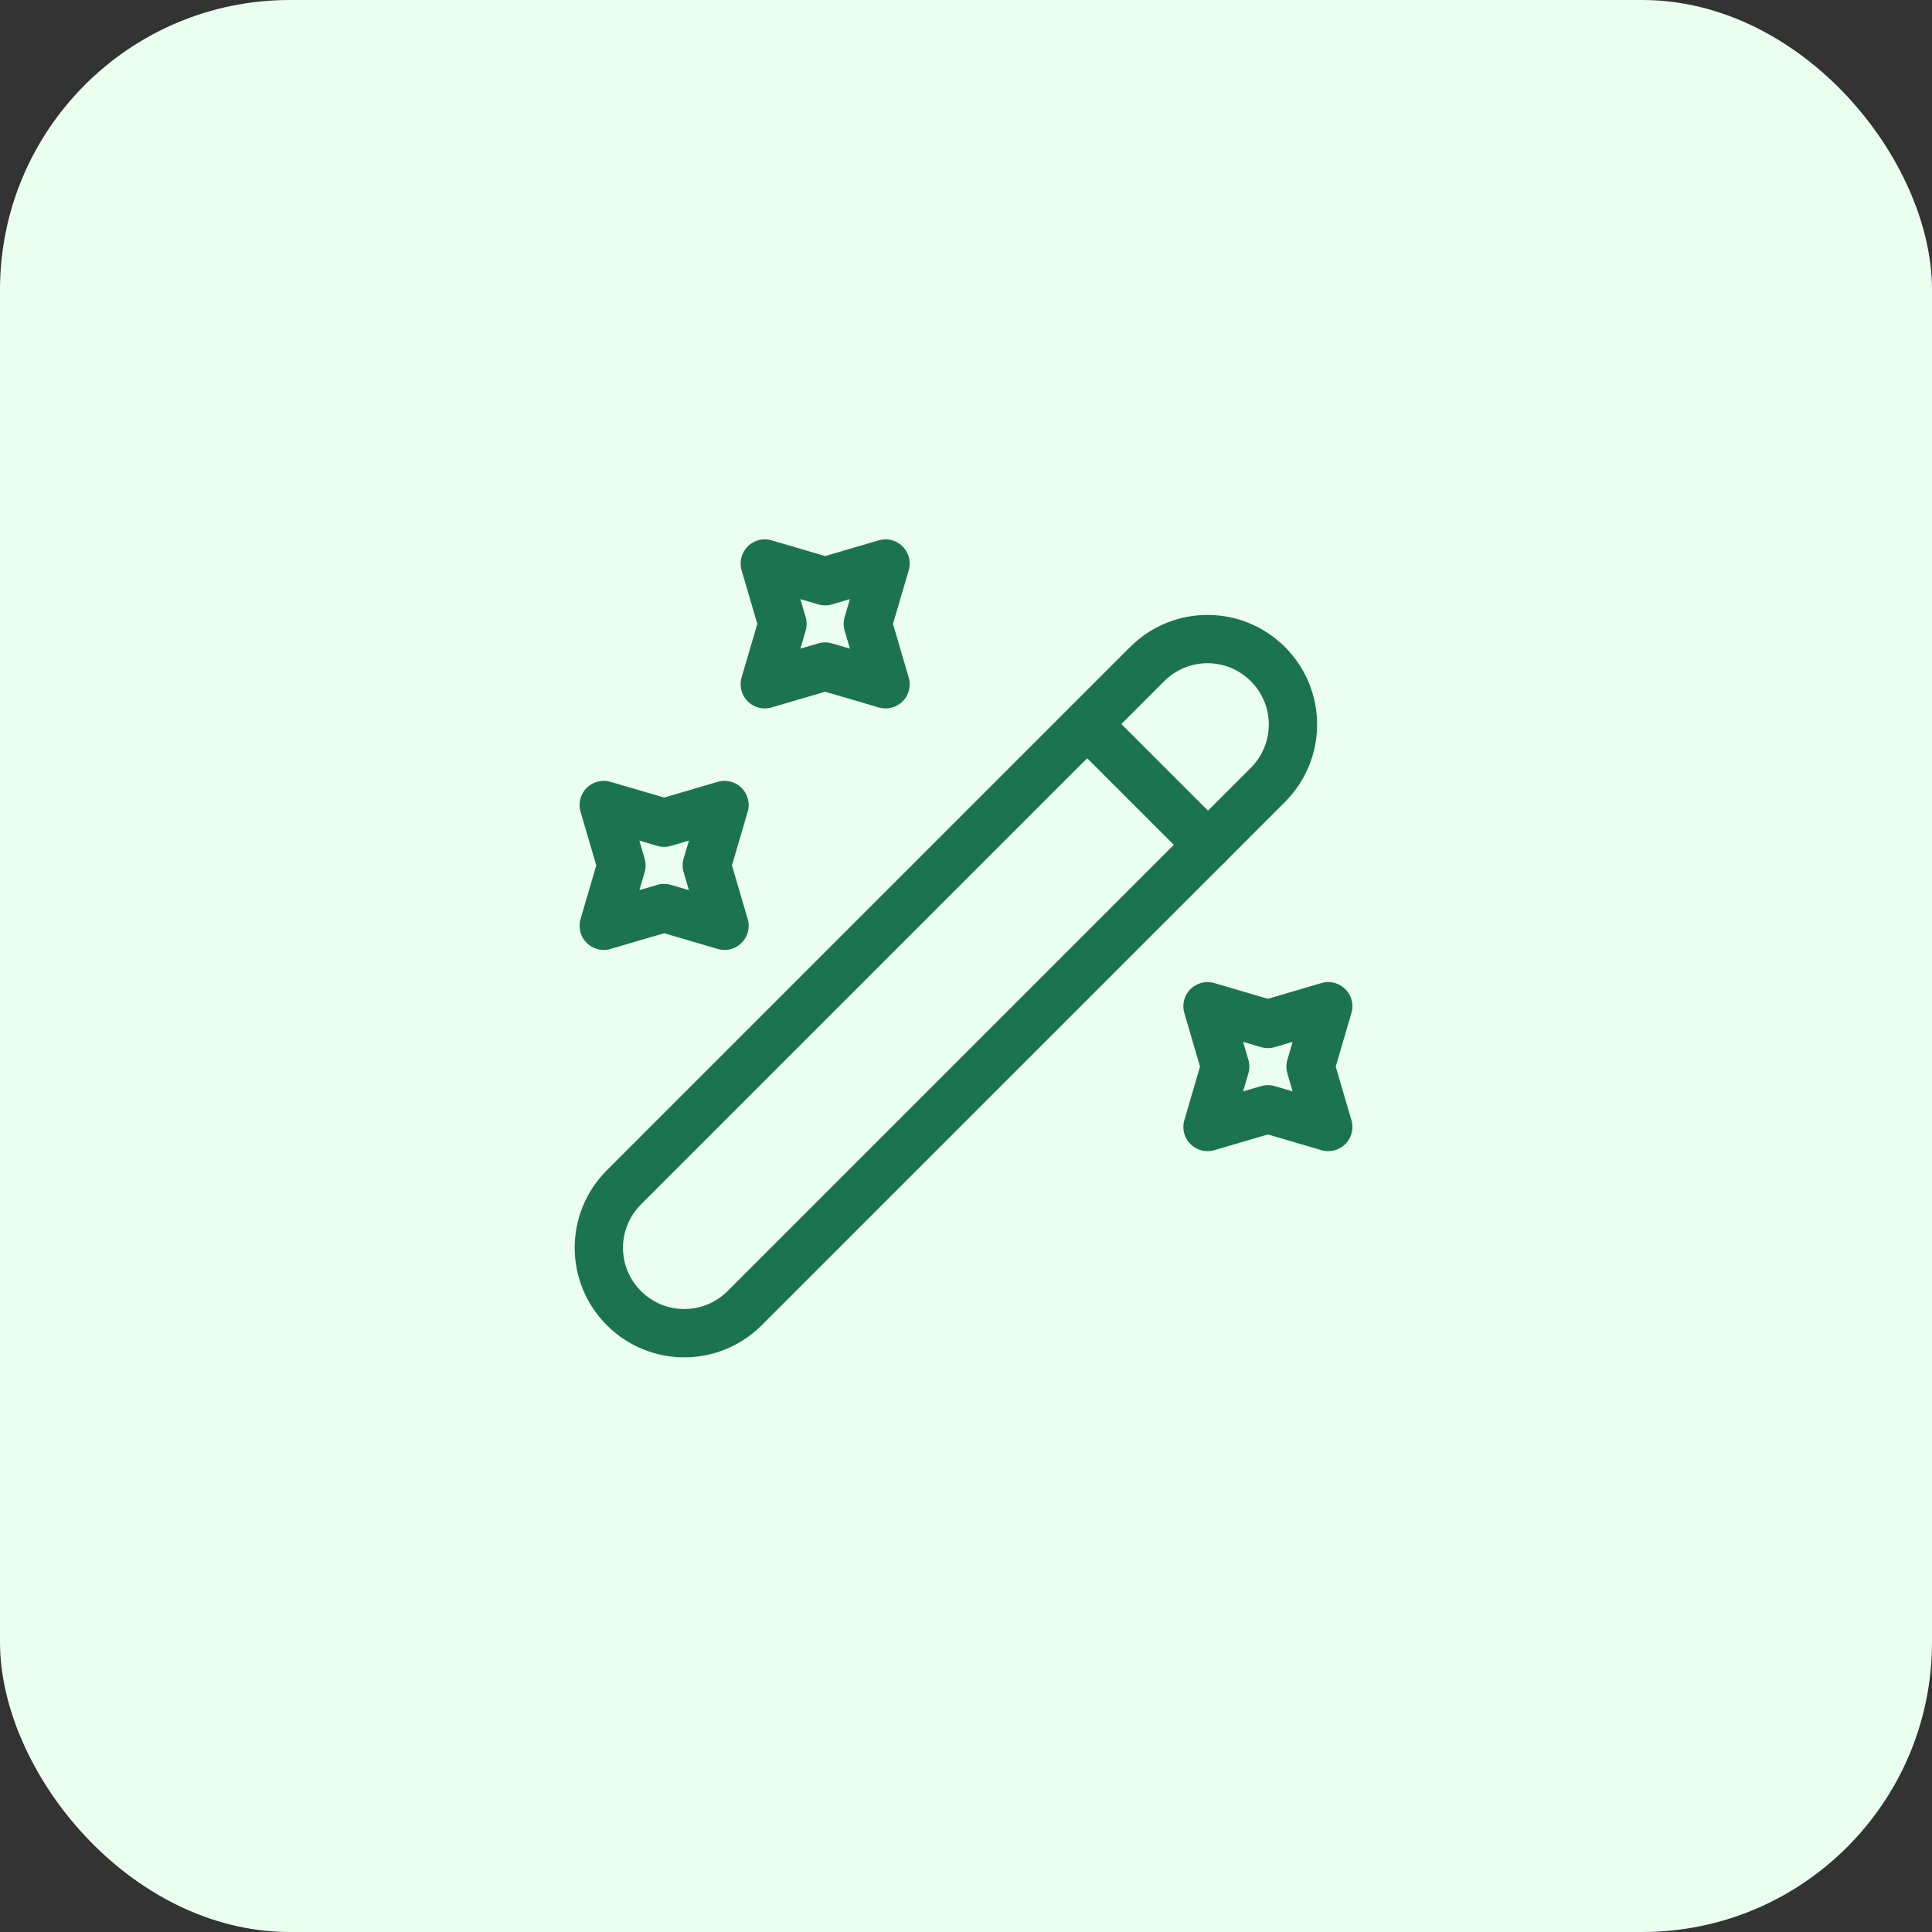
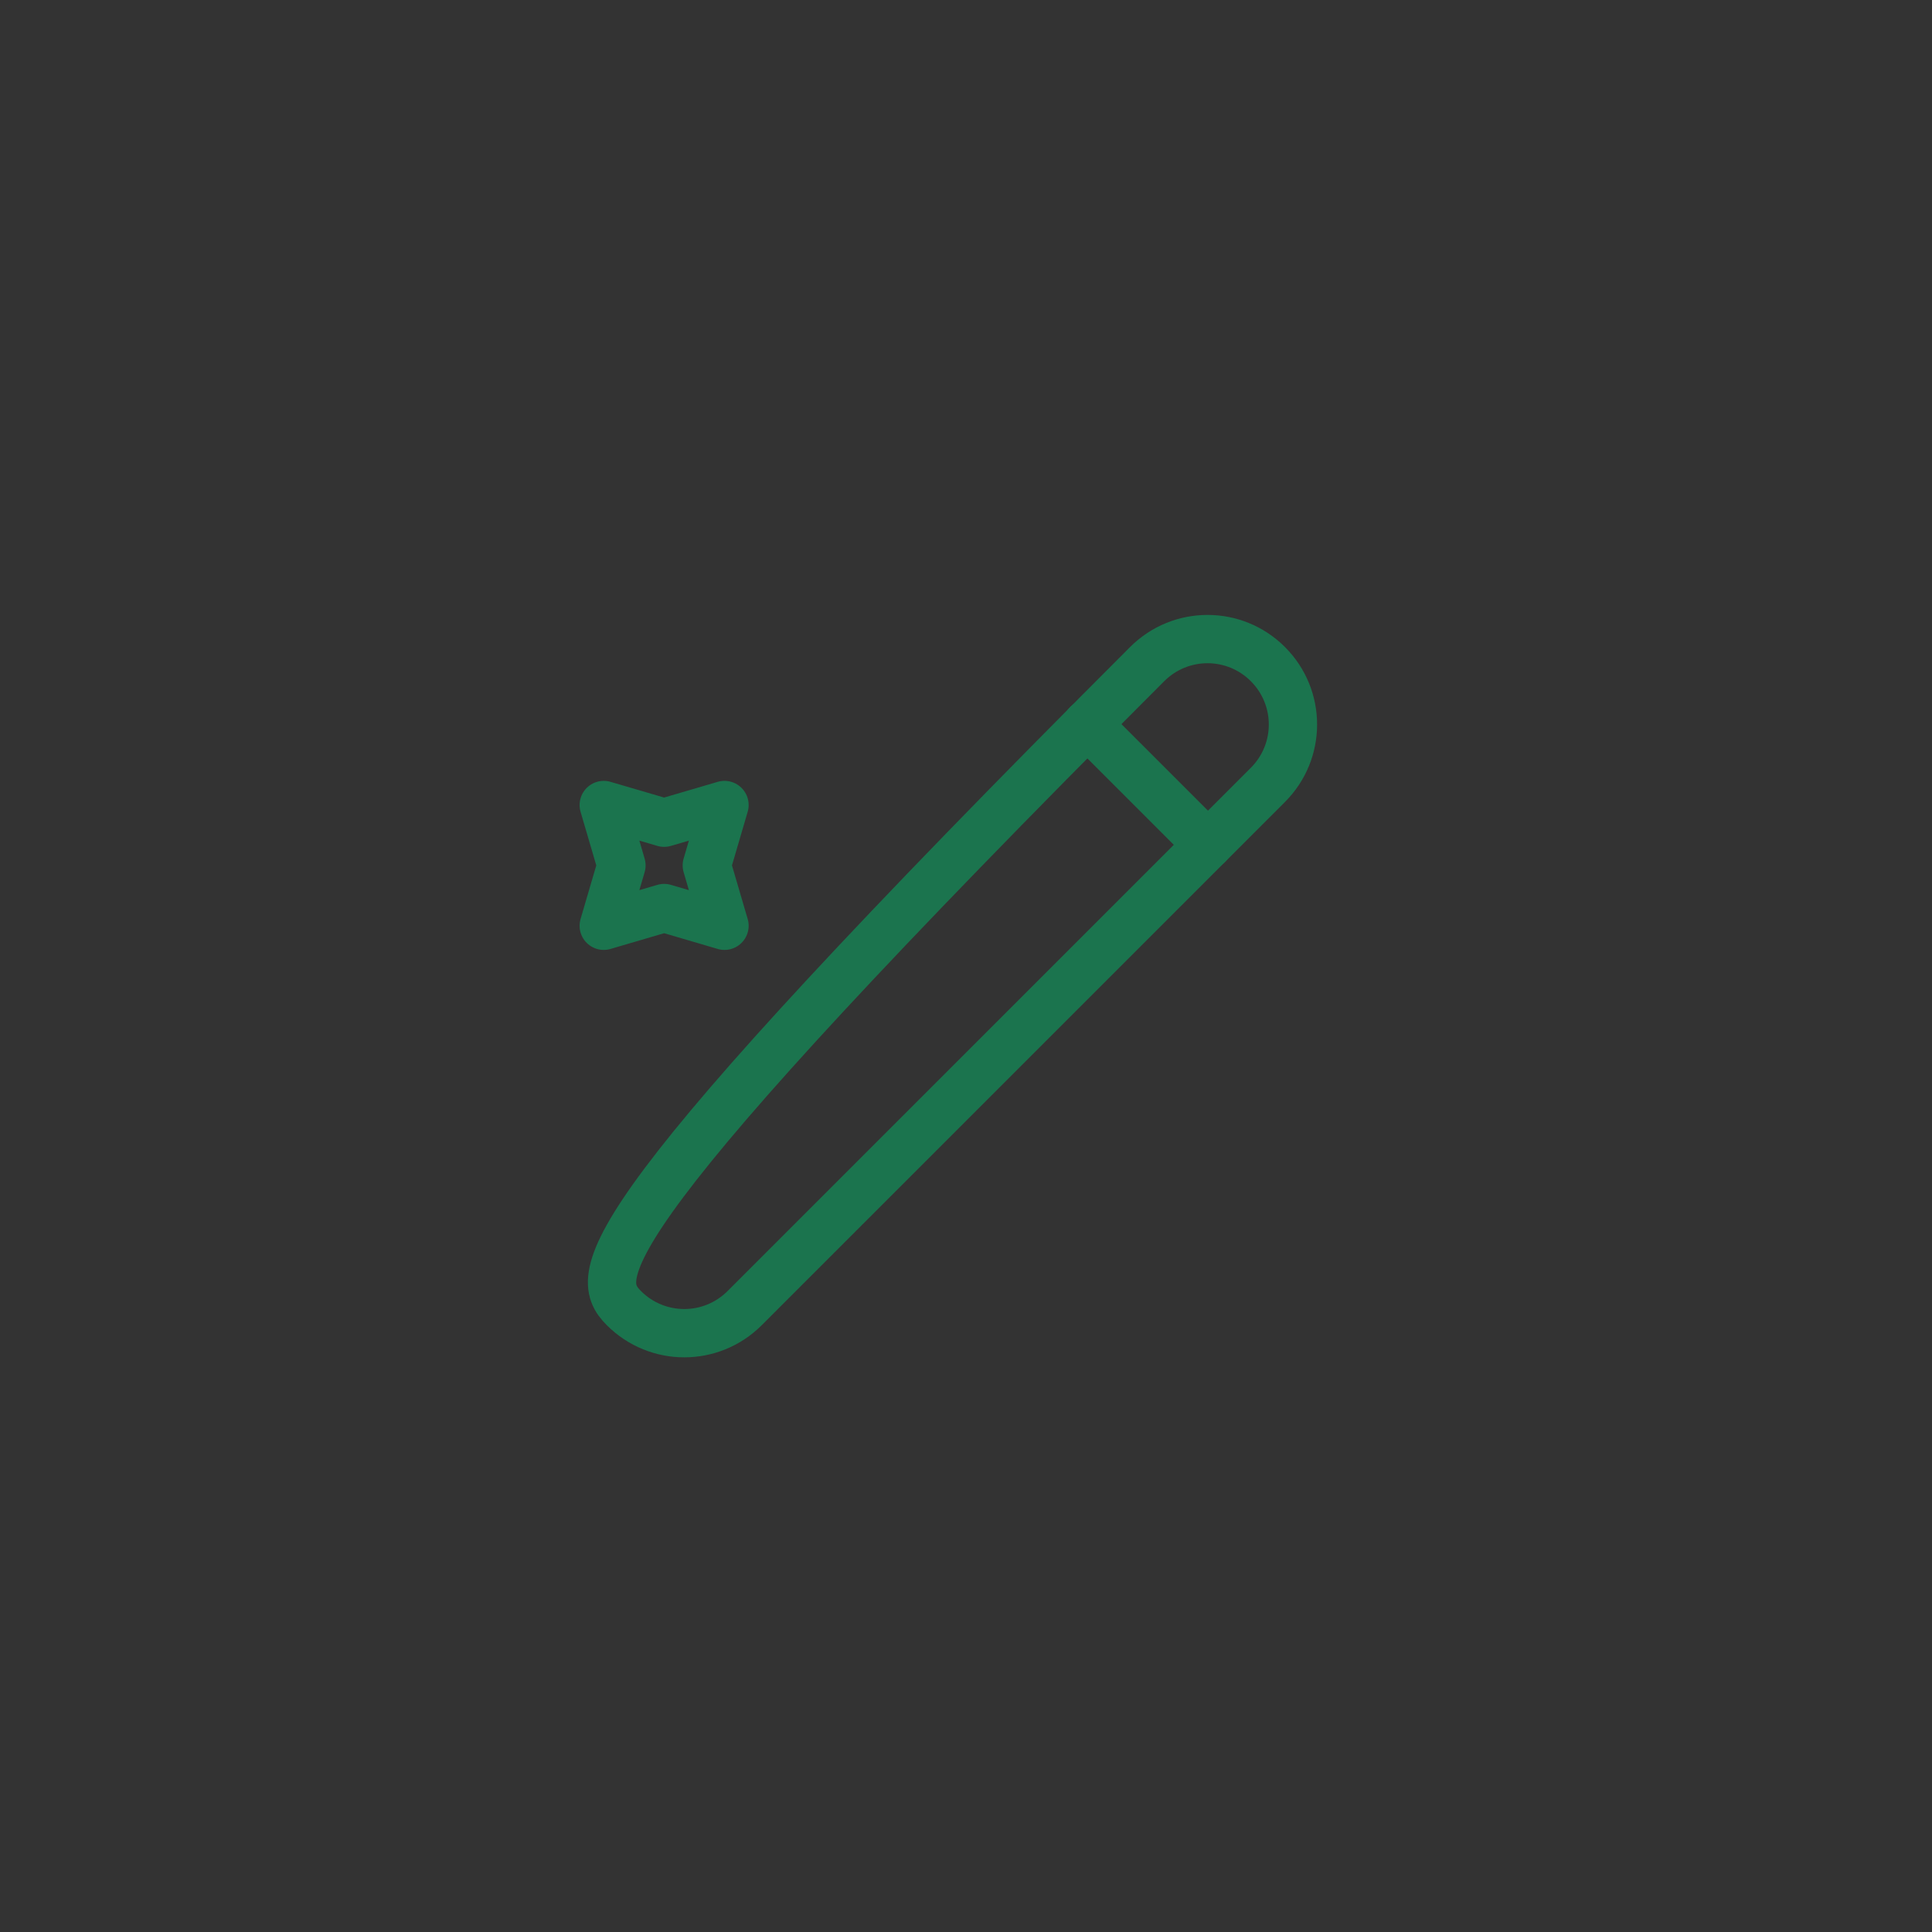
<svg xmlns="http://www.w3.org/2000/svg" width="80" height="80" viewBox="0 0 80 80" fill="none">
  <rect x="0" y="0" width="80" height="80" fill="#333333" stroke="none" />
-   <rect width="80" height="80" rx="12" fill="#EAFFF0" />
-   <path d="M25.834 54.167C27.218 55.55 29.451 55.55 30.834 54.167L52.501 32.5C53.884 31.117 53.884 28.883 52.501 27.5C51.118 26.117 48.884 26.117 47.501 27.5L25.834 49.167C24.451 50.55 24.451 52.783 25.834 54.167Z" stroke="#1B744E" stroke-width="2" stroke-linecap="round" stroke-linejoin="round" />
+   <path d="M25.834 54.167C27.218 55.55 29.451 55.55 30.834 54.167L52.501 32.5C53.884 31.117 53.884 28.883 52.501 27.5C51.118 26.117 48.884 26.117 47.501 27.5C24.451 50.55 24.451 52.783 25.834 54.167Z" stroke="#1B744E" stroke-width="2" stroke-linecap="round" stroke-linejoin="round" />
  <path d="M50.02 34.983L45.02 29.983" stroke="#1B744E" stroke-width="2" stroke-linecap="round" stroke-linejoin="round" />
-   <path d="M34.168 24.067L36.668 23.334L35.935 25.834L36.668 28.334L34.168 27.6L31.668 28.334L32.401 25.834L31.668 23.334L34.168 24.067Z" stroke="#1B744E" stroke-width="2" stroke-linecap="round" stroke-linejoin="round" />
  <path d="M27.5 34.067L30 33.334L29.267 35.834L30 38.334L27.5 37.6L25 38.334L25.733 35.834L25 33.334L27.5 34.067Z" stroke="#1B744E" stroke-width="2" stroke-linecap="round" stroke-linejoin="round" />
-   <path d="M52.5 42.4L55 41.666L54.267 44.166L55 46.666L52.5 45.933L50 46.666L50.733 44.166L50 41.666L52.5 42.4Z" stroke="#1B744E" stroke-width="2" stroke-linecap="round" stroke-linejoin="round" />
</svg>